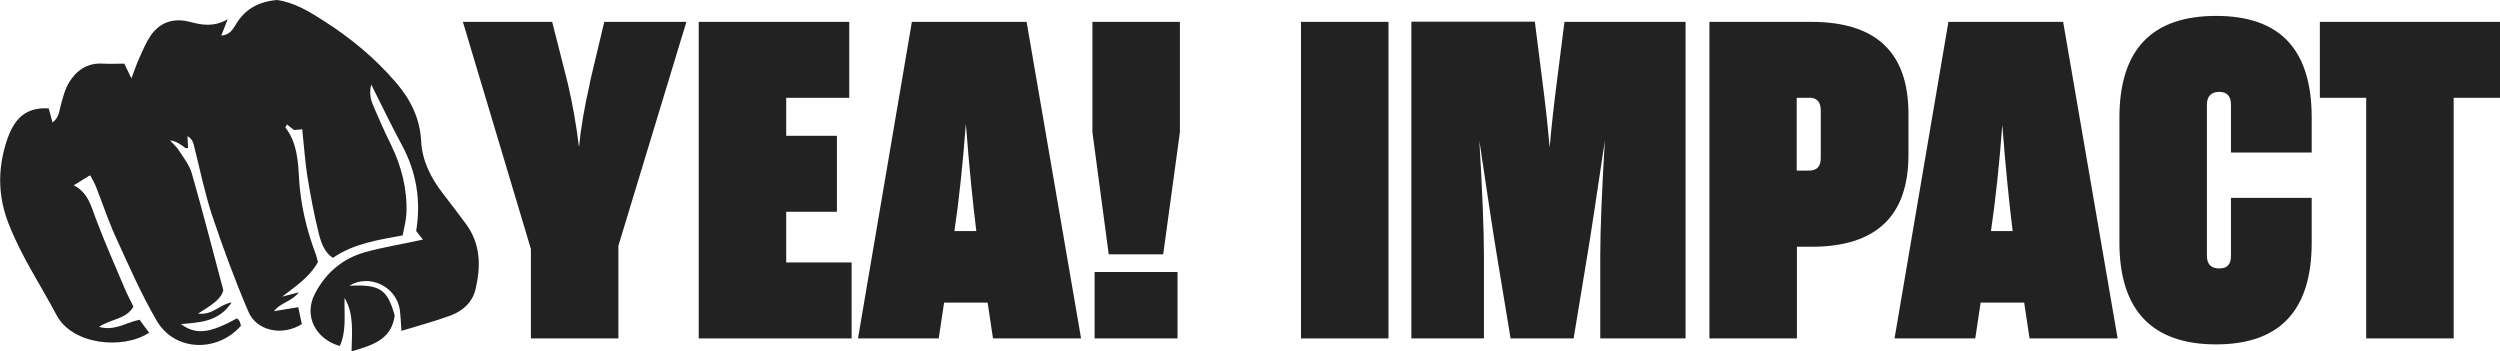
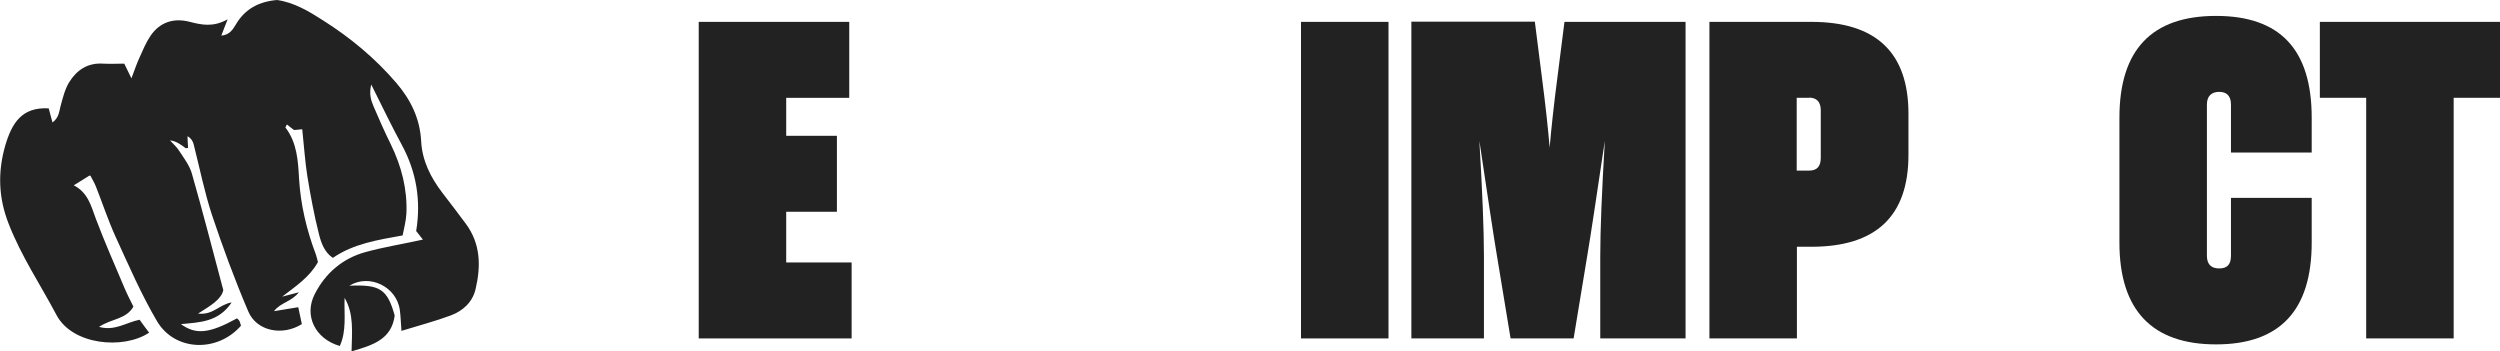
<svg xmlns="http://www.w3.org/2000/svg" data-name="Layer 1" viewBox="0 0 125.73 17.67">
-   <path d="M29.66,4.17l.73-3.07h4.13l-3.42,11.26v4.66h-4.4v-4.5l-3.42-11.42h4.49l.78,3.07c.24,1.02.43,2.09.57,3.23.09-.94.27-2.02.55-3.23Z" fill="#222" stroke-width="0" />
  <path d="M39.54,10.65v2.55h3.29v3.82h-7.69V1.1h7.57v3.82h-3.17v1.91h2.55v3.82h-2.55Z" fill="#222" stroke-width="0" />
-   <path d="M49.94,17.02l-.27-1.8h-2.19l-.27,1.8h-4.06l2.71-15.92h5.77l2.74,15.92h-4.43ZM48.57,6.28c-.15,2-.34,3.78-.57,5.34h1.1c-.18-1.46-.36-3.24-.52-5.34Z" fill="#222" stroke-width="0" />
-   <path d="M59.34,6.65l-.84,6.14h-2.74l-.82-6.14V1.1h4.4v5.55ZM55.05,17.02v-3.34h4.17v3.34h-4.17Z" fill="#222" stroke-width="0" />
  <path d="M65.43,17.02V1.1h4.4v15.92h-4.4Z" fill="#222" stroke-width="0" />
  <path d="M77.93,7.49c.08-.96.21-2.19.41-3.71l.34-2.68h6.09v15.92h-4.29v-4.12c0-1.33.08-3.28.23-5.82-.43,2.88-.72,4.82-.89,5.82l-.68,4.12h-3.17l-.68-4.12c-.17-1-.46-2.94-.89-5.82.15,2.55.23,4.49.23,5.82v4.12h-3.65V1.09h6.21l.34,2.68c.2,1.52.33,2.75.41,3.71h0Z" fill="#222" stroke-width="0" />
  <path d="M90.37,12.4v4.62h-4.4V1.1h5.13c3.25,0,4.88,1.54,4.88,4.62v2.07c0,3.08-1.63,4.62-4.88,4.62h-.73ZM90.98,4.92h-.62v3.66h.62c.4,0,.59-.21.59-.64v-2.39c0-.42-.2-.64-.59-.64Z" fill="#222" stroke-width="0" />
-   <path d="M102.07,17.02l-.27-1.8h-2.19l-.27,1.8h-4.06l2.71-15.92h5.77l2.74,15.92h-4.43ZM100.7,6.28c-.15,2-.34,3.78-.57,5.34h1.09c-.18-1.46-.36-3.24-.52-5.34Z" fill="#222" stroke-width="0" />
  <path d="M110.99,12.86c0,.43.21.64.62.64s.59-.21.59-.64v-2.91h4.06v2.25c0,3.41-1.6,5.12-4.81,5.12s-4.86-1.71-4.86-5.12v-6.28c0-3.41,1.62-5.12,4.86-5.12s4.81,1.71,4.81,5.12v1.75h-4.06v-2.41c0-.42-.2-.64-.59-.64s-.62.21-.62.64v7.6h0Z" fill="#222" stroke-width="0" />
  <path d="M125.73,1.1v3.82h-2.33v12.1h-4.4V4.92h-2.33V1.1h9.06,0Z" fill="#222" stroke-width="0" />
  <path d="M4.5,8.83c-.26.16-.49.3-.79.49.72.37.87,1.04,1.11,1.68.44,1.17.95,2.32,1.44,3.48.14.33.3.64.45.94-.37.65-1.11.6-1.73,1.02.8.22,1.35-.22,2.04-.36.15.21.31.43.48.65-1.29.86-3.86.63-4.66-.89-.81-1.53-1.78-2.97-2.41-4.6-.51-1.3-.55-2.6-.16-3.94.33-1.11.83-1.93,2.18-1.85.05.18.11.41.19.71.34-.26.33-.56.41-.84.11-.4.21-.82.42-1.17.38-.62.93-1,1.71-.95.36.02.71,0,1.07,0,.11.22.19.39.36.74.17-.45.27-.75.4-1.03.17-.38.33-.77.56-1.11.48-.7,1.18-.91,1.98-.7.59.15,1.17.28,1.9-.13-.15.37-.22.57-.32.82.41-.03.58-.31.72-.54.46-.8,1.17-1.17,2.08-1.25.86.12,1.61.57,2.34,1.04,1.37.87,2.61,1.9,3.67,3.14.72.84,1.18,1.79,1.24,2.91.05.99.48,1.84,1.07,2.61.4.52.8,1.04,1.19,1.57.73,1,.75,2.11.48,3.26-.15.66-.63,1.1-1.24,1.33-.78.29-1.58.5-2.49.78-.03-.42-.04-.73-.08-1.04-.16-1.19-1.54-1.85-2.54-1.23,1.54-.07,1.91.17,2.28,1.5-.16,1.21-1.11,1.49-2.17,1.8.02-.96.13-1.87-.35-2.69-.03.82.11,1.65-.24,2.42-1.23-.35-1.83-1.53-1.25-2.63.54-1.05,1.41-1.79,2.57-2.1.92-.25,1.86-.4,2.86-.62-.14-.17-.24-.3-.34-.43.25-1.52.02-2.96-.72-4.33-.52-.96-.99-1.94-1.54-3.04-.11.46-.02.77.1,1.06.28.66.57,1.31.89,1.96.53,1.09.83,2.24.78,3.46-.02.38-.12.75-.19,1.11-1.26.23-2.46.41-3.51,1.13-.43-.29-.59-.76-.7-1.2-.24-.95-.42-1.92-.58-2.89-.12-.76-.17-1.54-.26-2.38-.12.01-.24.03-.41.04-.09-.07-.23-.17-.36-.28-.03.07-.09.14-.07.16.58.76.63,1.67.68,2.56.08,1.33.38,2.59.85,3.83.04.11.06.23.1.37-.42.76-1.11,1.21-1.8,1.74.24-.06.49-.13.84-.22-.37.48-.92.51-1.25.95.39-.06.77-.13,1.22-.2.06.29.12.57.18.85-.97.61-2.27.36-2.69-.63-.68-1.59-1.28-3.22-1.83-4.86-.38-1.16-.62-2.37-.92-3.55-.04-.15-.11-.29-.31-.41,0,.19.02.39.03.59-.05,0-.11.03-.14,0-.22-.16-.44-.34-.77-.38.15.17.33.32.45.51.24.37.53.74.65,1.16.54,1.89,1.03,3.79,1.58,5.86-.09.45-.61.77-1.27,1.18.76.09,1.07-.46,1.69-.56-.66.99-1.6,1-2.55,1.09.75.55,1.44.47,2.82-.29.04.04.09.08.12.13.04.08.05.17.08.24-1.19,1.36-3.32,1.29-4.22-.22-.8-1.36-1.43-2.82-2.09-4.26-.37-.81-.65-1.67-.98-2.5-.07-.19-.18-.36-.28-.56h0Z" fill="#222" stroke-width="0" />
</svg>